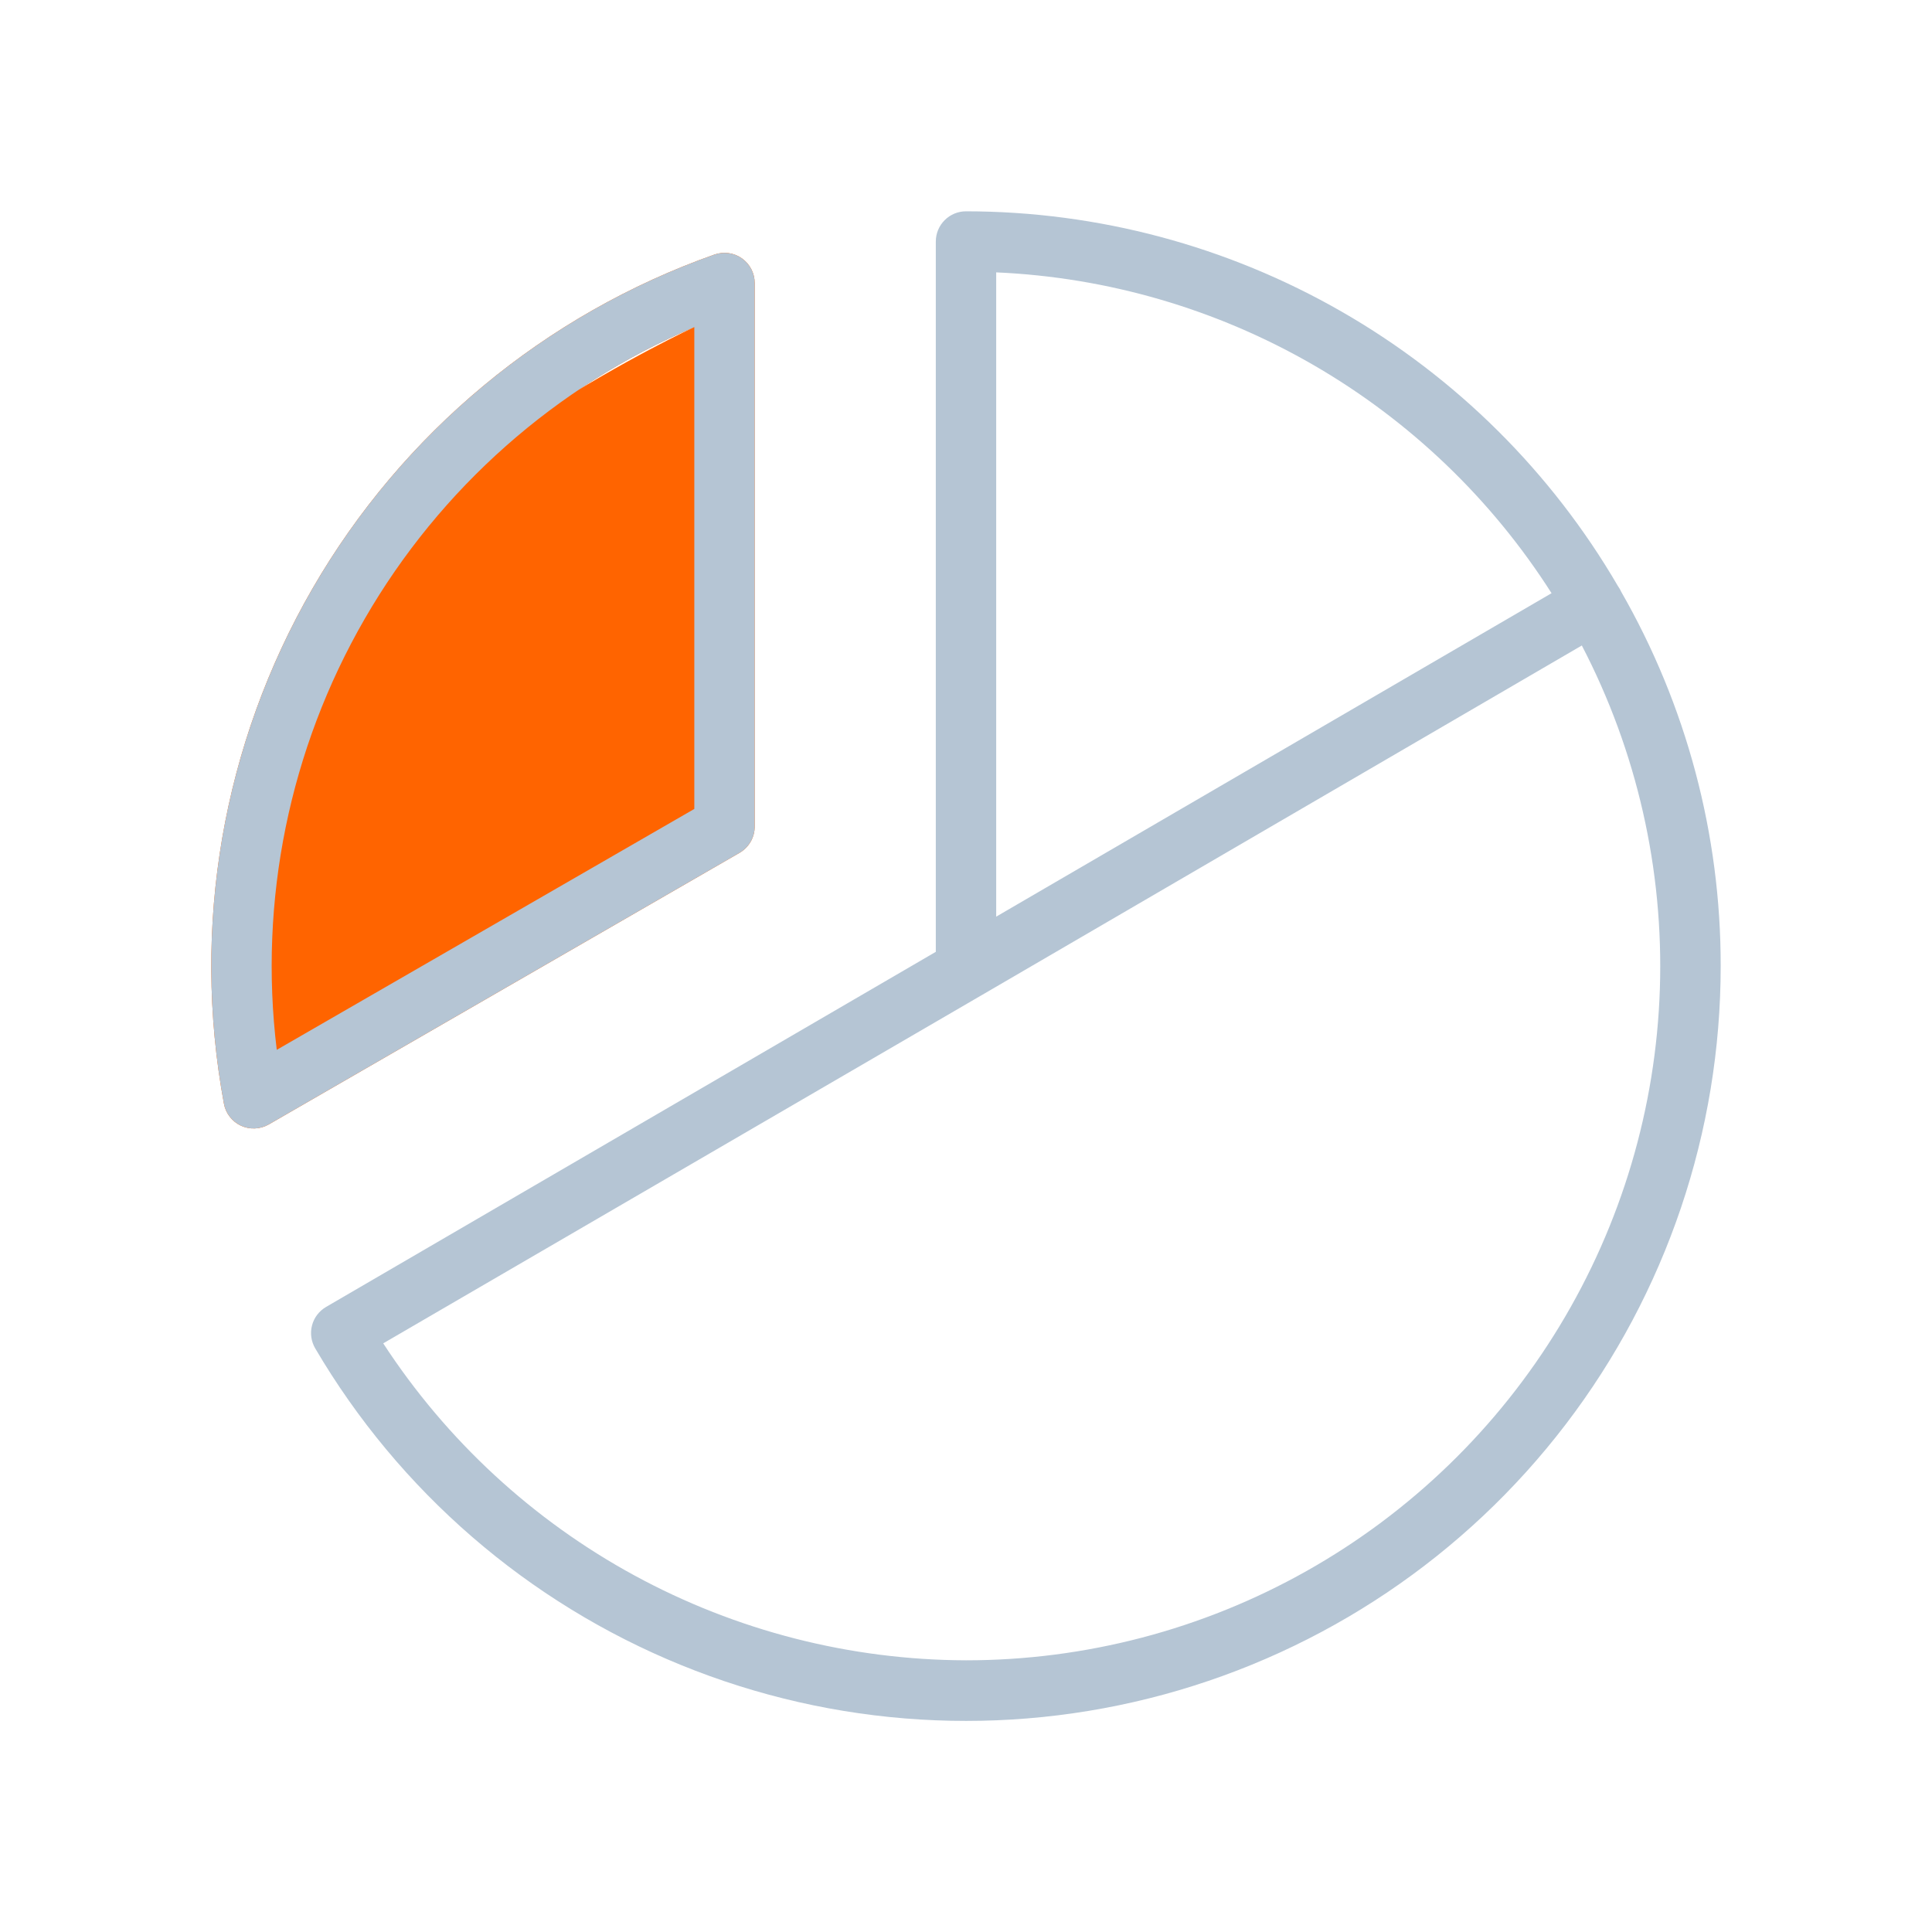
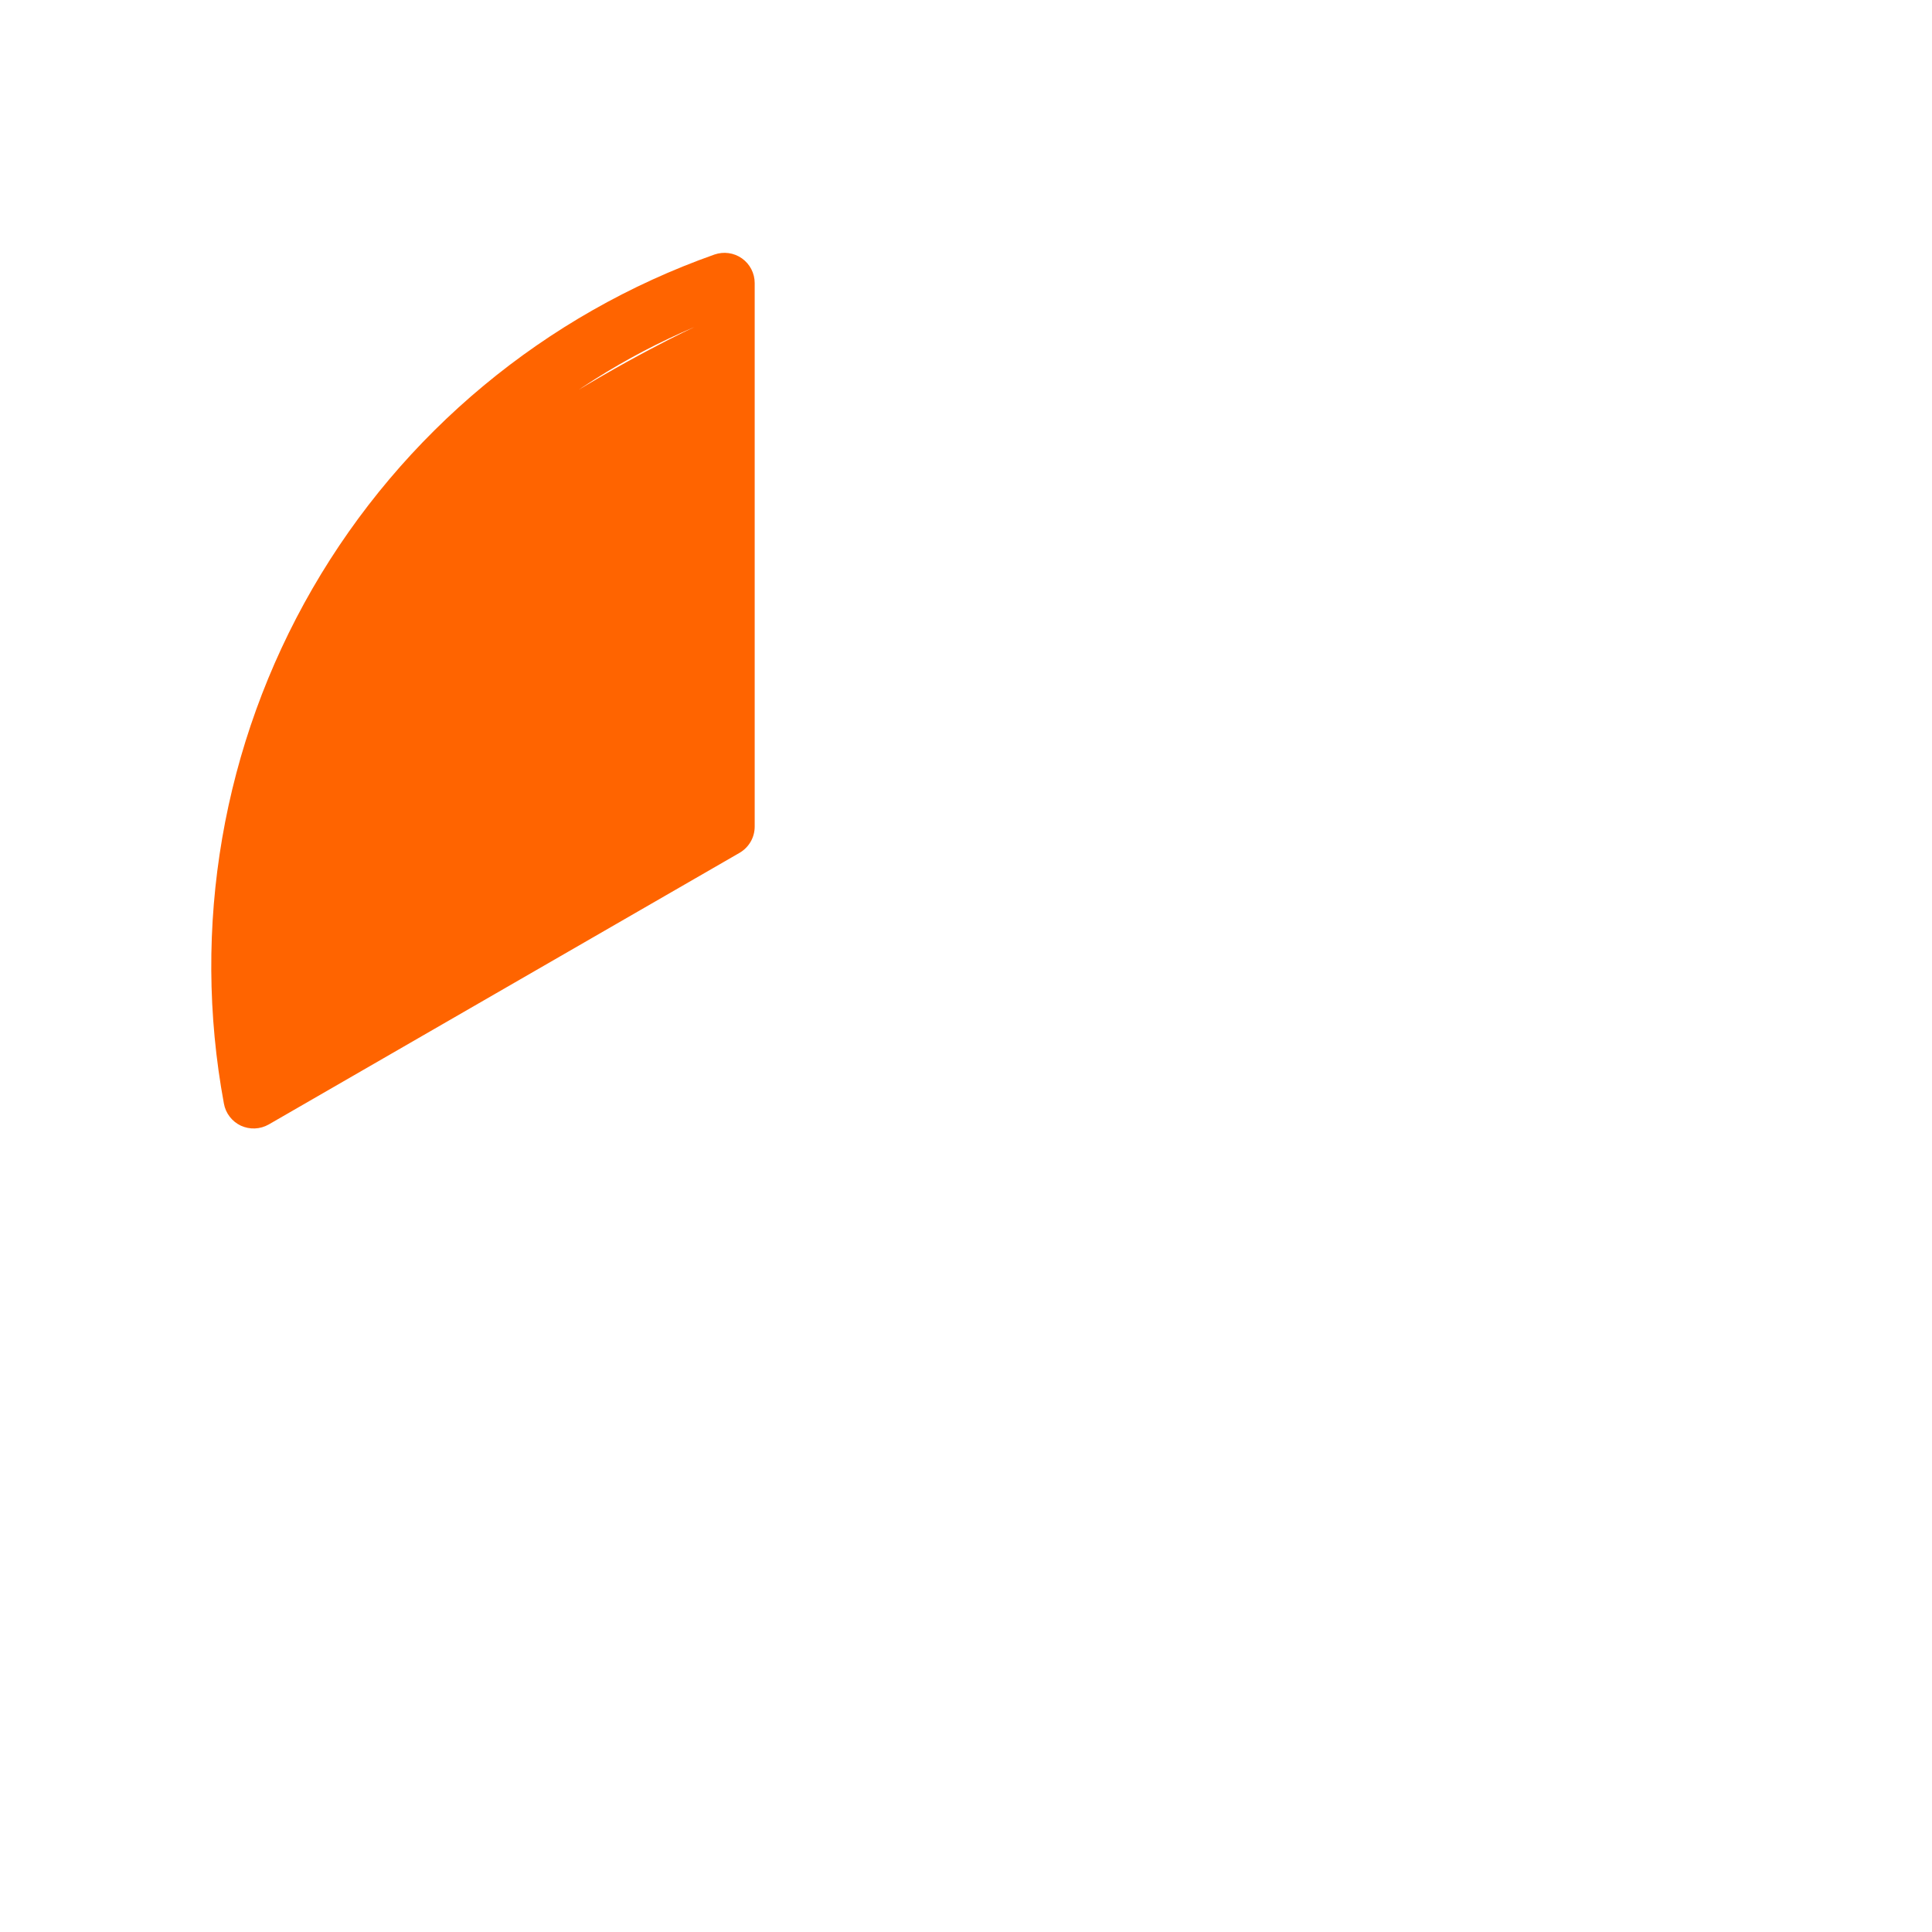
<svg xmlns="http://www.w3.org/2000/svg" width="48" height="48" viewBox="0 0 48 48" fill="none">
  <path d="M18.75 20.531V7.031C18.75 6.911 18.721 6.793 18.666 6.687C18.611 6.58 18.531 6.489 18.433 6.419C18.335 6.35 18.222 6.305 18.103 6.289C17.985 6.272 17.864 6.285 17.75 6.324C13.54 7.813 9.999 10.755 7.764 14.622C5.53 18.489 4.749 23.027 5.563 27.418C5.584 27.537 5.633 27.648 5.707 27.744C5.78 27.839 5.875 27.916 5.984 27.967C6.093 28.017 6.213 28.041 6.333 28.036C6.453 28.031 6.571 27.997 6.675 27.938L18.375 21.188C18.49 21.121 18.585 21.025 18.651 20.91C18.717 20.795 18.751 20.664 18.75 20.531ZM8 15.372C5.661 19.422 6.876 26.083 6.876 26.083C6.424 22.37 7.192 18.61 9.063 15.372C10.934 12.133 13.808 9.59 17.25 8.126C17.25 8.126 10.338 11.323 8 15.372Z" fill="#FF6400" />
-   <path d="M18.75 20.531V7.031C18.75 6.911 18.721 6.793 18.666 6.687C18.611 6.58 18.531 6.489 18.433 6.419C18.335 6.35 18.222 6.305 18.103 6.289C17.985 6.272 17.864 6.285 17.75 6.324C13.54 7.813 9.999 10.755 7.764 14.622C5.53 18.489 4.749 23.027 5.563 27.418C5.584 27.537 5.633 27.648 5.707 27.744C5.78 27.839 5.875 27.916 5.984 27.967C6.093 28.017 6.213 28.041 6.333 28.036C6.453 28.031 6.571 27.997 6.675 27.938L18.375 21.188C18.49 21.121 18.585 21.025 18.651 20.91C18.717 20.795 18.751 20.664 18.75 20.531ZM17.25 20.098L6.876 26.083C6.424 22.37 7.192 18.61 9.063 15.372C10.934 12.133 13.808 9.59 17.25 8.126V20.098ZM40.273 14.693C40.262 14.668 40.251 14.646 40.237 14.623C40.224 14.601 40.209 14.58 40.196 14.559C38.545 11.728 36.181 9.379 33.339 7.746C30.497 6.112 27.277 5.252 24 5.25C23.801 5.25 23.61 5.329 23.47 5.47C23.329 5.61 23.25 5.801 23.25 6V23.648L8.1 32.471C8.015 32.521 7.94 32.587 7.88 32.666C7.82 32.745 7.777 32.834 7.752 32.93C7.727 33.026 7.721 33.126 7.735 33.223C7.749 33.321 7.782 33.416 7.832 33.501C9.916 37.05 13.111 39.815 16.922 41.368C20.734 42.922 24.951 43.179 28.922 42.098C32.894 41.017 36.4 38.66 38.899 35.389C41.398 32.118 42.751 28.116 42.75 24C42.754 20.734 41.9 17.524 40.273 14.693ZM24.75 6.767C27.521 6.889 30.222 7.677 32.624 9.064C35.026 10.452 37.058 12.398 38.548 14.738L24.75 22.774V6.767ZM24 41.25C21.123 41.242 18.293 40.518 15.765 39.143C13.237 37.768 11.092 35.786 9.521 33.375L24.375 24.733L24.394 24.722L39.3 16.037C40.668 18.666 41.336 21.603 41.239 24.566C41.142 27.528 40.283 30.415 38.745 32.949C37.208 35.483 35.043 37.578 32.46 39.032C29.878 40.486 26.964 41.25 24 41.25Z" fill="#B5C5D4" />
</svg>